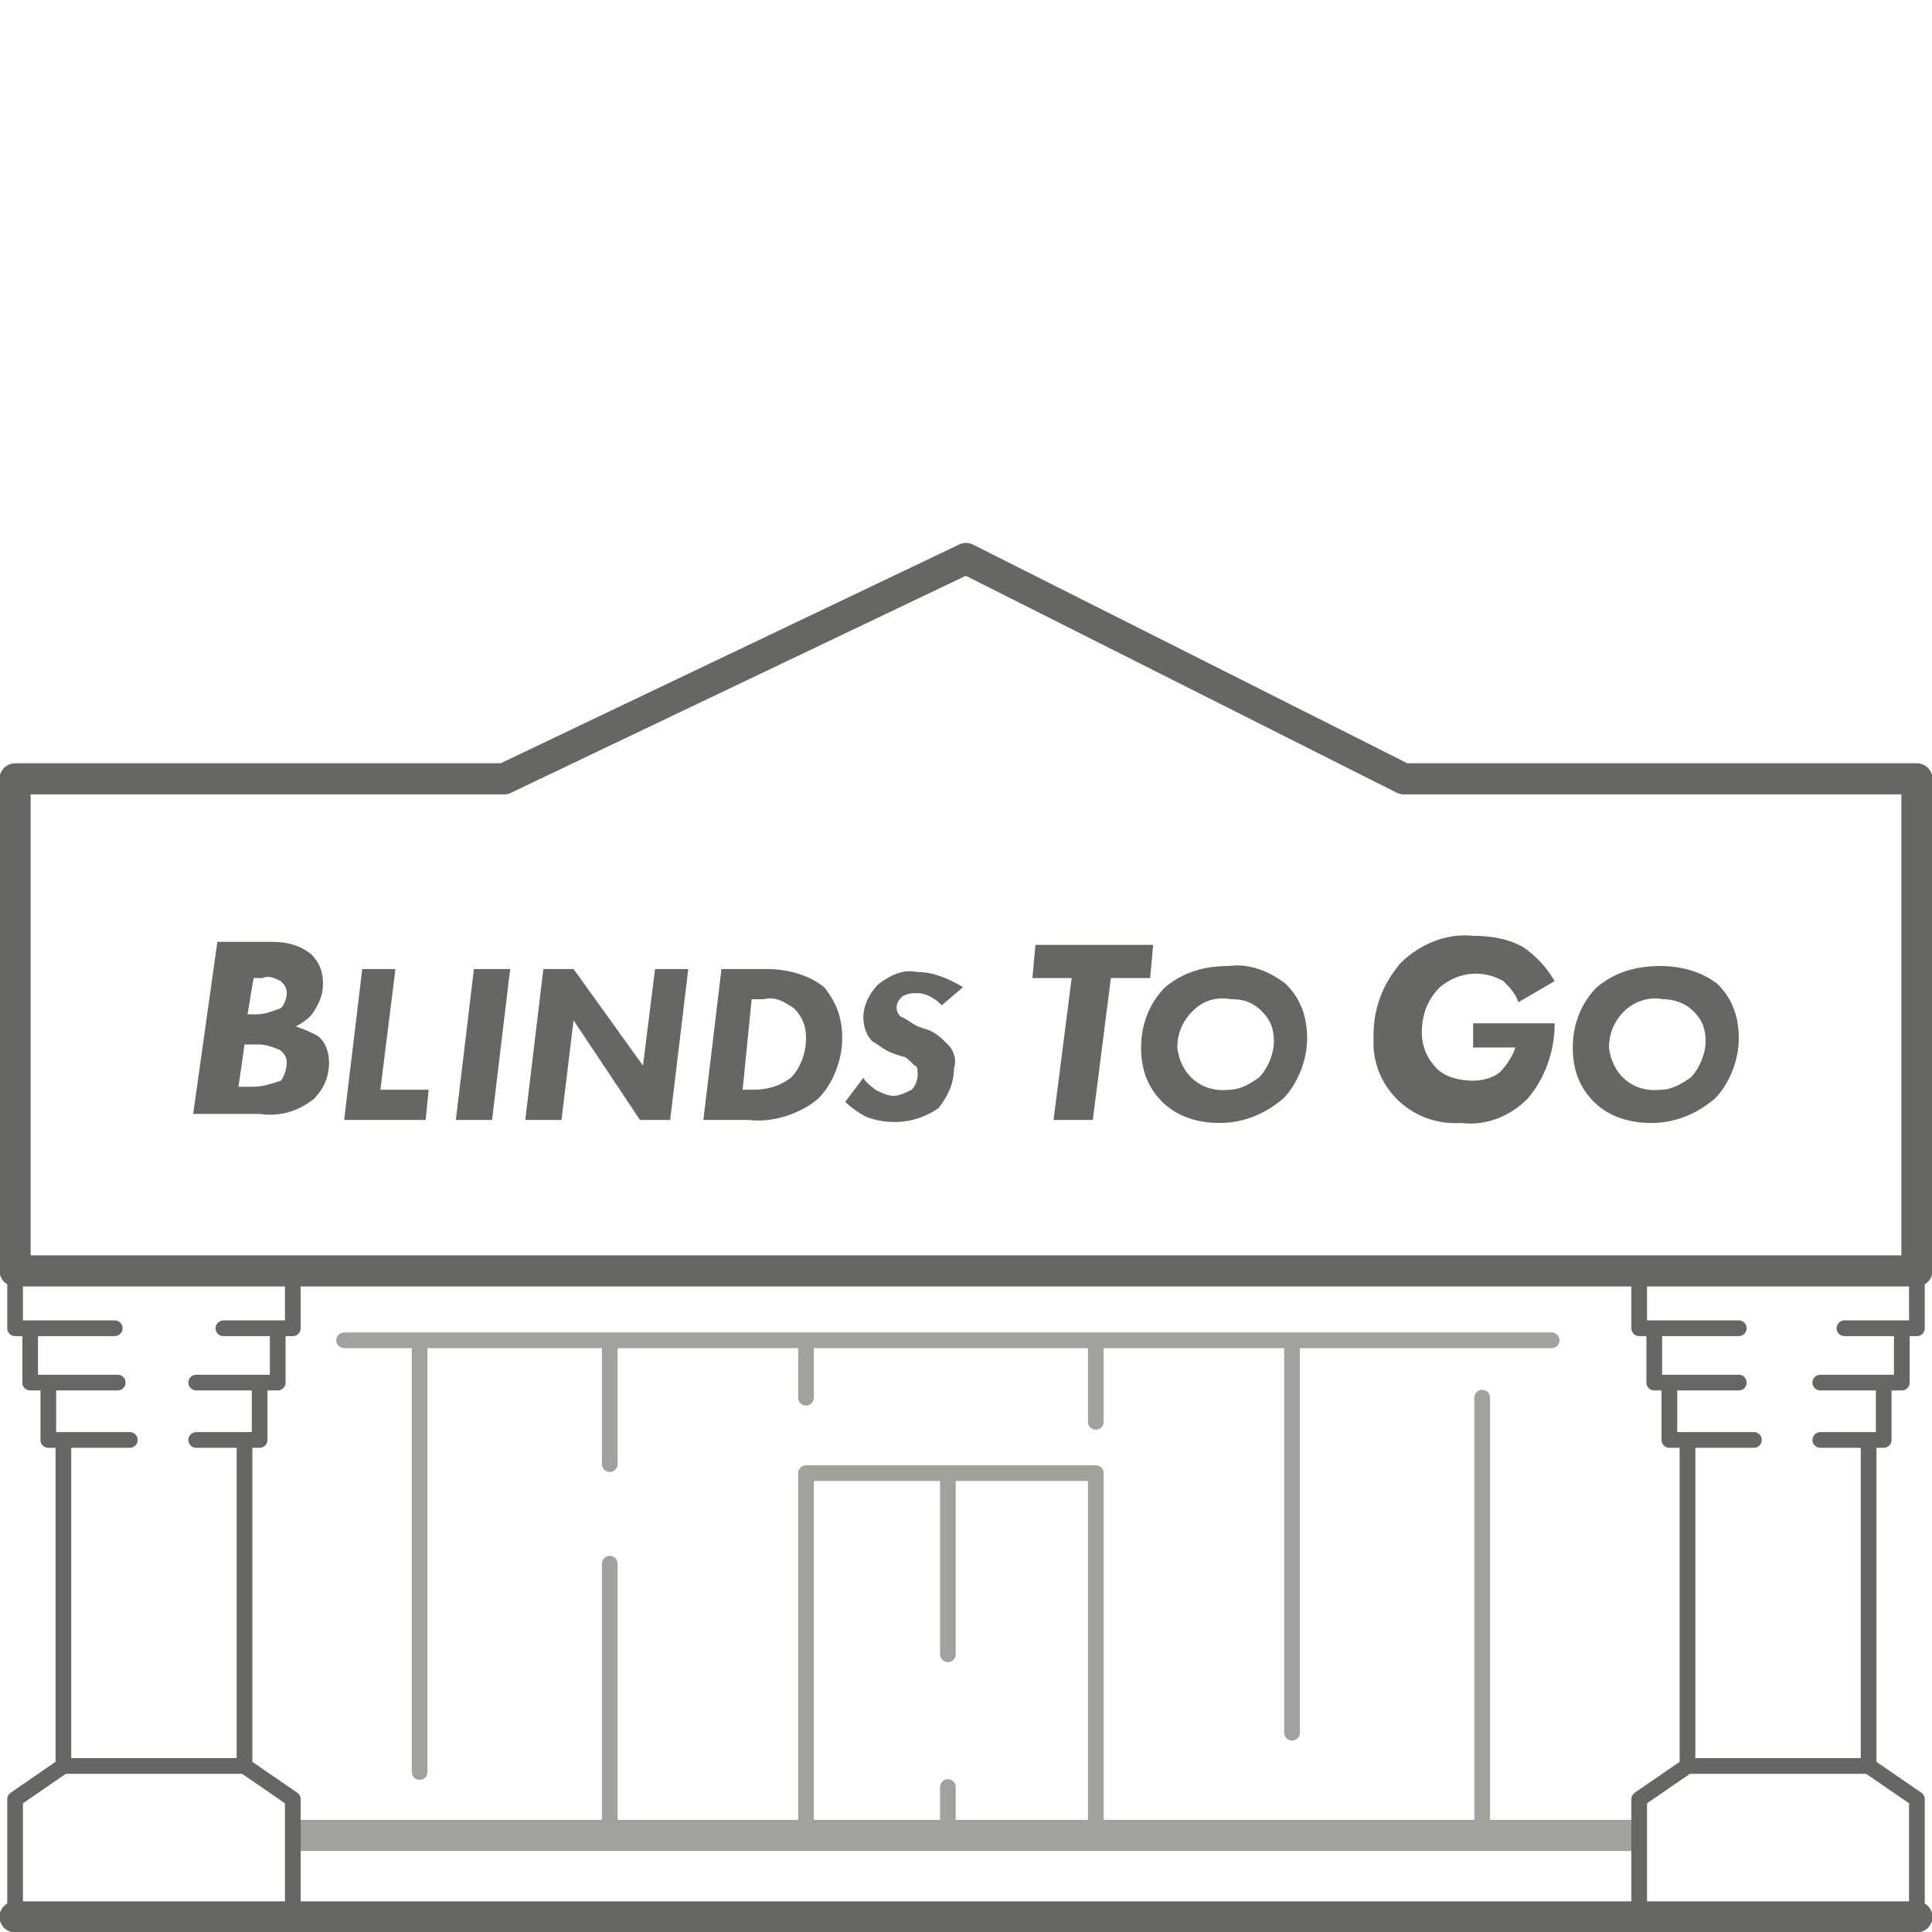
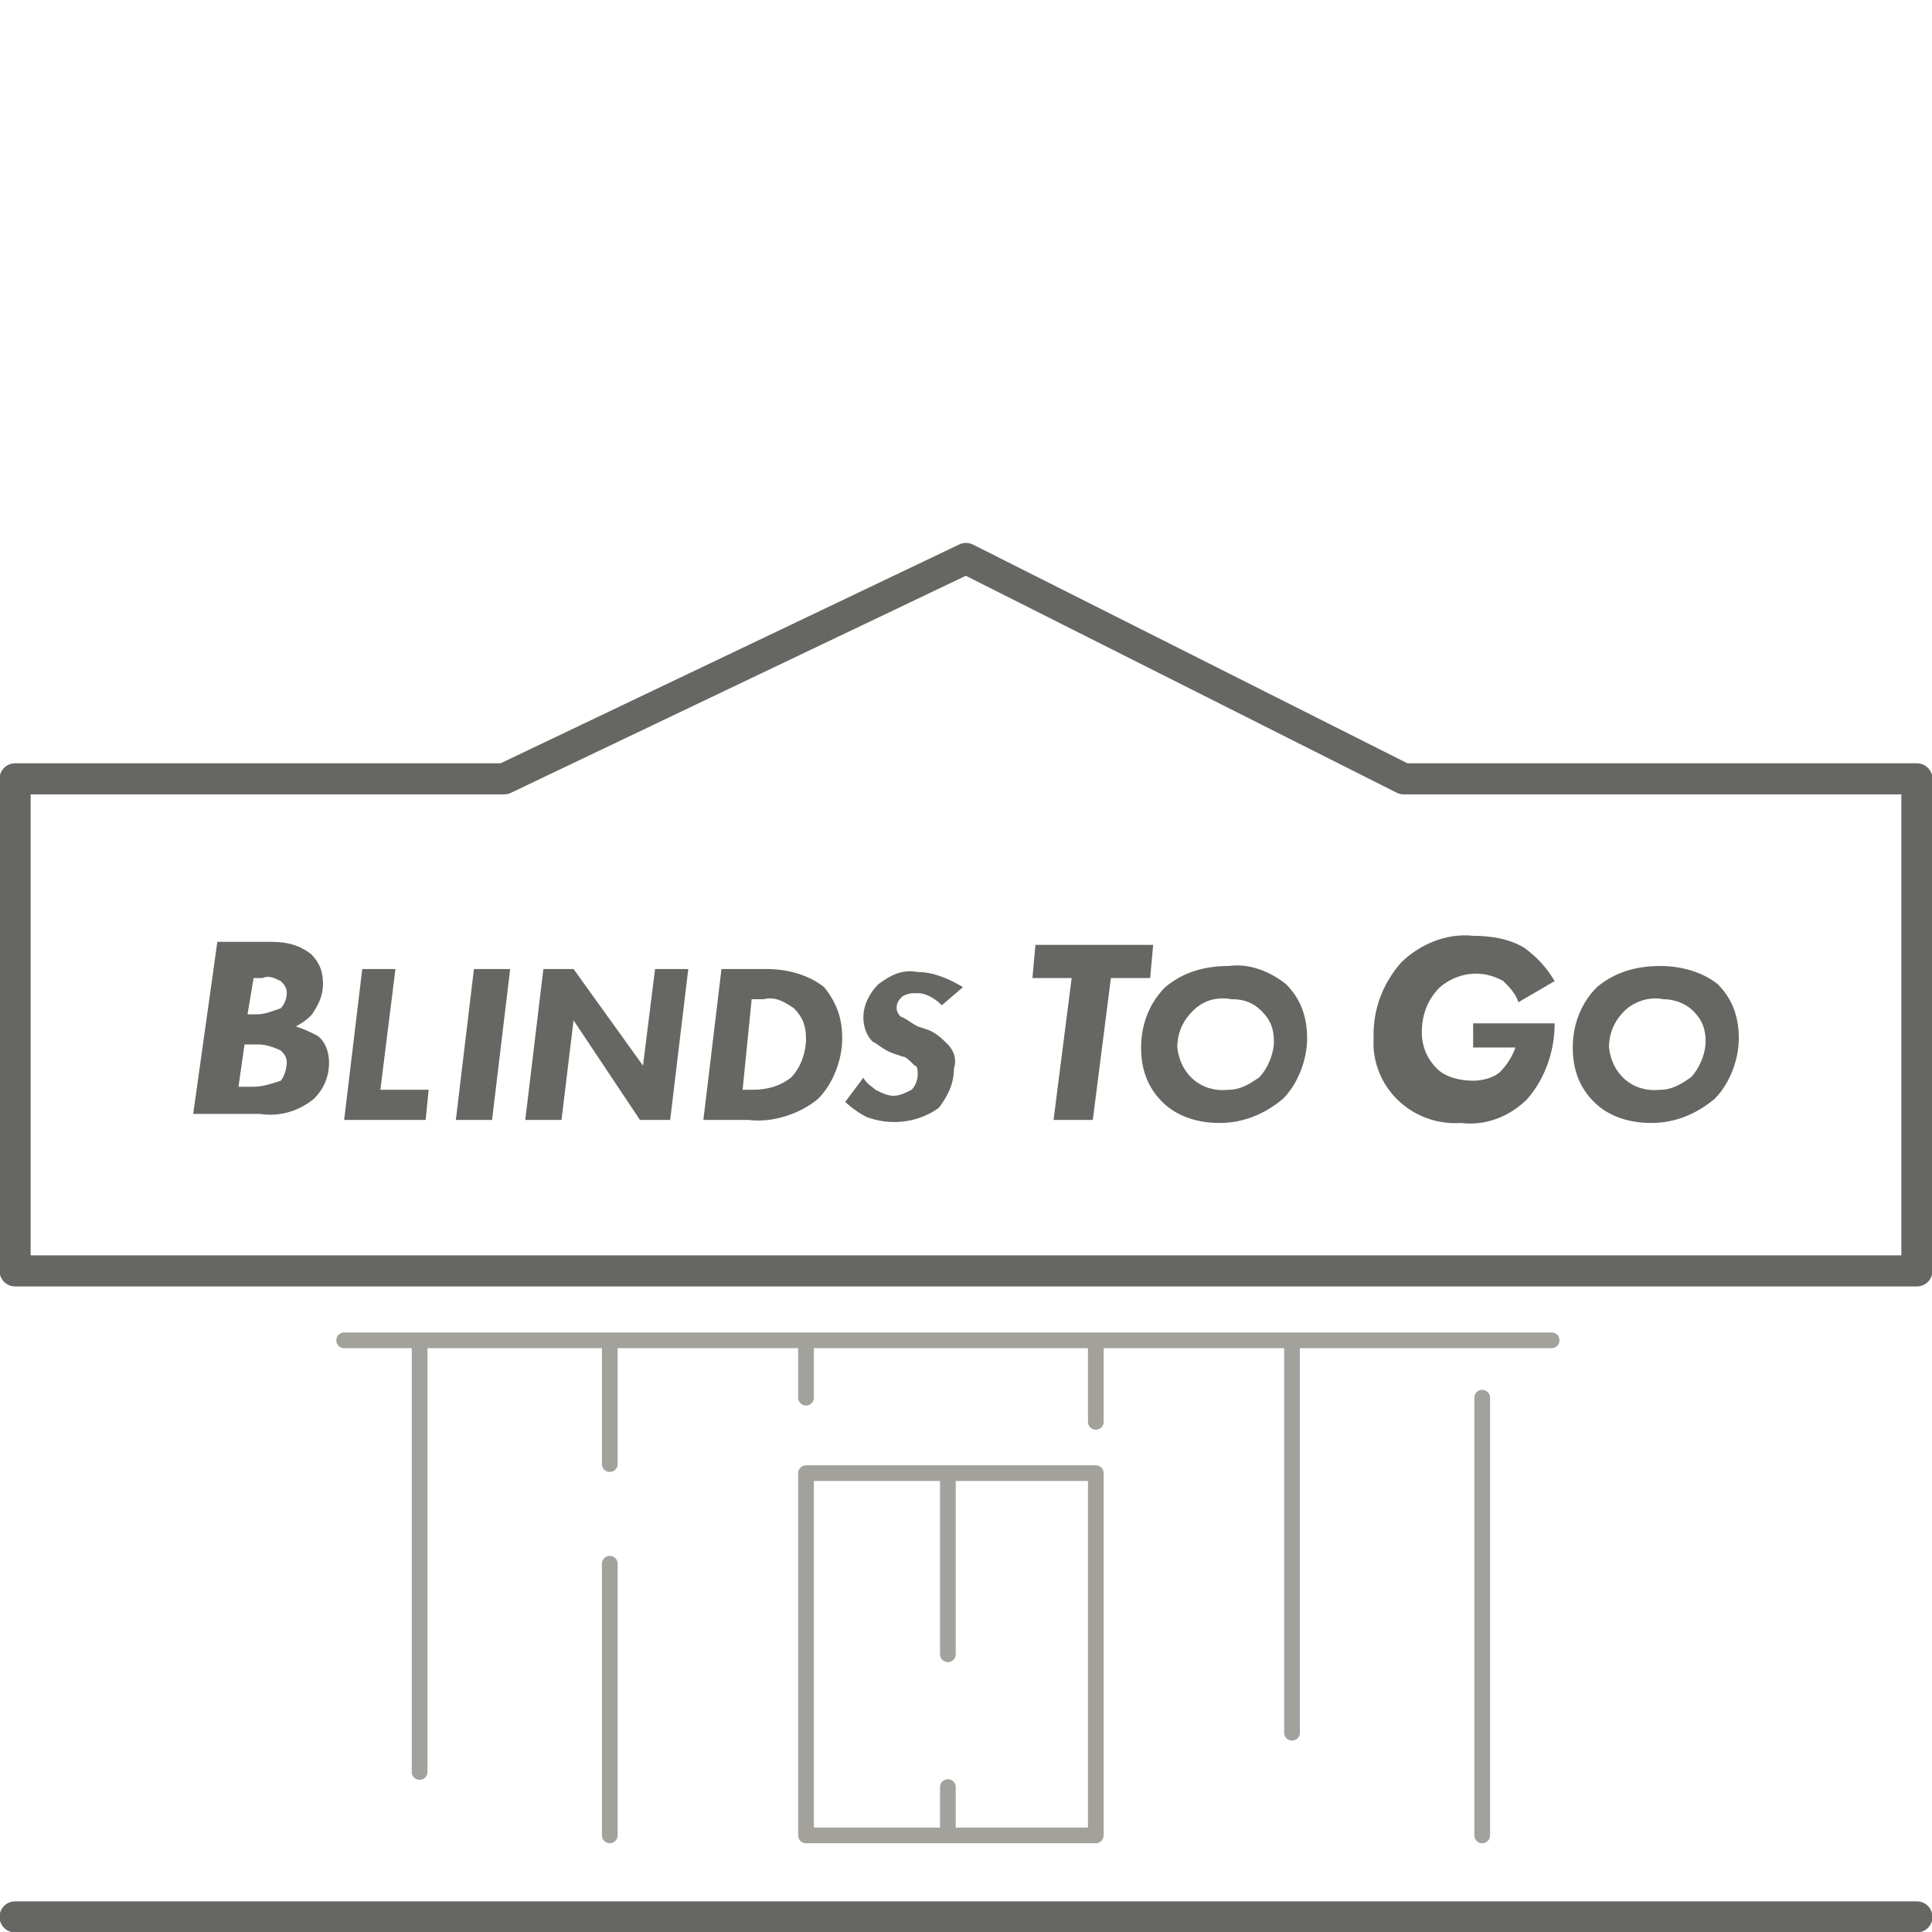
<svg xmlns="http://www.w3.org/2000/svg" version="1" viewBox="0 0 64 64">
  <title>ProductIcons_CallsToAction</title>
  <path fill="none" stroke="#666663" stroke-width="1.03" stroke-linecap="round" stroke-linejoin="round" d="M.5 63.5h63M16.7 25.8H.5v16.3h63V25.8h-17L32 18.5z" />
  <path fill="none" stroke="#A2A19C" stroke-width=".52" stroke-linecap="round" stroke-linejoin="round" d="M26.7 48.8h9.6v12h-9.6zM31.4 48.8v6M31.4 59.2v1.6" />
-   <path fill="none" stroke="#A2A19C" stroke-width="1.03" stroke-linejoin="round" d="M54.3 60.8H9.7" />
-   <path fill="none" stroke="#666663" stroke-width=".52" stroke-linecap="round" stroke-linejoin="round" d="M61.9 47.7v10.8h-6V47.7M63.5 59.6l-1.6-1.1h-6l-1.6 1.1v3.9h9.2zM61.1 44h2.4v-1.9M54.3 42.1V44h3.3M60.3 45.8H63V44M54.8 44v1.8h2.8M60.3 47.7h2.1v-1.9M55.3 45.8v1.9h2.8M8.1 47.7v10.8h-6V47.7M9.7 59.6l-1.6-1.1h-6L.5 59.6v3.9h9.2zM7.4 44h2.3v-1.9M.5 42.1V44h3.3M6.5 45.8h2.7V44M1 44v1.8h2.9M6.5 47.7h2.1v-1.9M1.6 45.8v1.9h2.7" />
  <path fill="none" stroke="#A2A19C" stroke-width=".52" stroke-linecap="round" stroke-linejoin="round" d="M11.4 44.4h40M13.9 44.4v14.3M20.2 51.8v9M20.2 44.5v4M42.8 44.4v13M36.3 44.4v2.7M26.7 44.5v1.8M49.1 46.3v14.5" />
  <path fill="#666663" d="M7.2 31.2H9c.5 0 .9.1 1.3.4.3.3.4.6.4 1 0 .3-.1.6-.3.9-.1.2-.4.4-.6.5.3.1.5.2.7.3.3.2.4.6.4.9 0 .5-.2.9-.5 1.2-.5.4-1.1.6-1.8.5H6.4l.8-5.7zm.7 4.8h.5c.3 0 .6-.1.9-.2.1-.1.2-.4.2-.6 0-.2-.1-.3-.2-.4-.2-.1-.5-.2-.7-.2h-.5L7.9 36zm.3-2.4h.3c.3 0 .5-.1.8-.2.1-.1.2-.3.2-.5s-.1-.3-.2-.4c-.2-.1-.4-.2-.6-.1h-.3l-.2 1.2zM13.1 32.1l-.5 4h1.6l-.1 1h-2.7l.6-5h1.1zM16.9 32.1l-.6 5h-1.2l.6-5h1.2zM17.4 37.1l.6-5h1l2.3 3.2.4-3.2h1.1l-.6 5h-1L19 33.8l-.4 3.3h-1.2zM25.4 32.1c.7 0 1.4.2 1.9.6.4.5.6 1 .6 1.7s-.3 1.5-.8 2c-.6.5-1.5.8-2.3.7h-1.5l.6-5h1.5zm-.8 4h.3c.5 0 .9-.1 1.3-.4.3-.3.5-.8.5-1.3 0-.4-.1-.7-.4-1-.3-.2-.6-.4-1-.3h-.4l-.3 3zM31.2 33.3c-.2-.2-.5-.4-.8-.4-.2 0-.3 0-.5.1-.1.1-.2.2-.2.4 0 .1.1.3.2.3.2.1.3.2.5.3l.3.1c.3.1.5.3.7.5.2.2.3.5.2.8 0 .5-.2.9-.5 1.3-.7.5-1.6.6-2.4.3-.2-.1-.5-.3-.7-.5l.6-.8c.1.2.3.3.4.4.2.1.4.2.6.2.2 0 .4-.1.6-.2.1-.1.2-.3.2-.5 0-.1 0-.3-.1-.3-.2-.2-.3-.3-.4-.3l-.3-.1c-.3-.1-.5-.3-.7-.4-.2-.2-.3-.5-.3-.8 0-.4.2-.8.5-1.1.4-.3.8-.5 1.3-.4.5 0 1 .2 1.5.5l-.7.6zM36.8 32.4l-.6 4.7h-1.3l.6-4.7h-1.3l.1-1.1h3.9l-.1 1.1h-1.3zM42.6 32.6c.5.5.7 1.1.7 1.8s-.3 1.5-.8 2c-.6.5-1.3.8-2.1.8-.7 0-1.4-.2-1.9-.7-.5-.5-.7-1.1-.7-1.8 0-.8.3-1.5.8-2 .6-.5 1.3-.7 2.1-.7.7-.1 1.4.2 1.9.6zm-3.1.9c-.3.3-.5.7-.5 1.2.1.9.8 1.5 1.7 1.4.4 0 .7-.2 1-.4.3-.3.5-.8.5-1.2 0-.4-.1-.7-.4-1-.3-.3-.6-.4-1-.4-.6-.1-1 .1-1.3.4zM48.8 33.9h2.7c0 .9-.3 1.8-.9 2.5-.6.6-1.4.9-2.2.8-1.5.1-2.8-1-2.9-2.5v-.4c0-.9.3-1.7.9-2.4.6-.6 1.5-1 2.4-.9.6 0 1.2.1 1.7.4.4.3.7.6 1 1.1l-1.2.7c-.1-.3-.3-.5-.5-.7-.7-.4-1.5-.3-2.1.2-.4.4-.6.9-.6 1.5 0 .5.2.9.5 1.2.3.3.8.4 1.2.4.3 0 .7-.1.9-.3.2-.2.4-.5.5-.8h-1.4v-.8zM56.9 32.6c.5.5.7 1.1.7 1.8s-.3 1.5-.8 2c-.6.5-1.3.8-2.1.8-.7 0-1.4-.2-1.9-.7-.5-.5-.7-1.1-.7-1.8 0-.8.3-1.5.8-2 .6-.5 1.3-.7 2.1-.7.7 0 1.4.2 1.9.6zm-3.1.9c-.3.3-.5.7-.5 1.2.1.9.8 1.5 1.7 1.4.4 0 .7-.2 1-.4.3-.3.5-.8.5-1.2 0-.4-.1-.7-.4-1-.3-.3-.7-.4-1-.4-.5-.1-1 .1-1.3.4z" />
-   <path fill="none" d="M0 .1h64v64H0z" />
</svg>